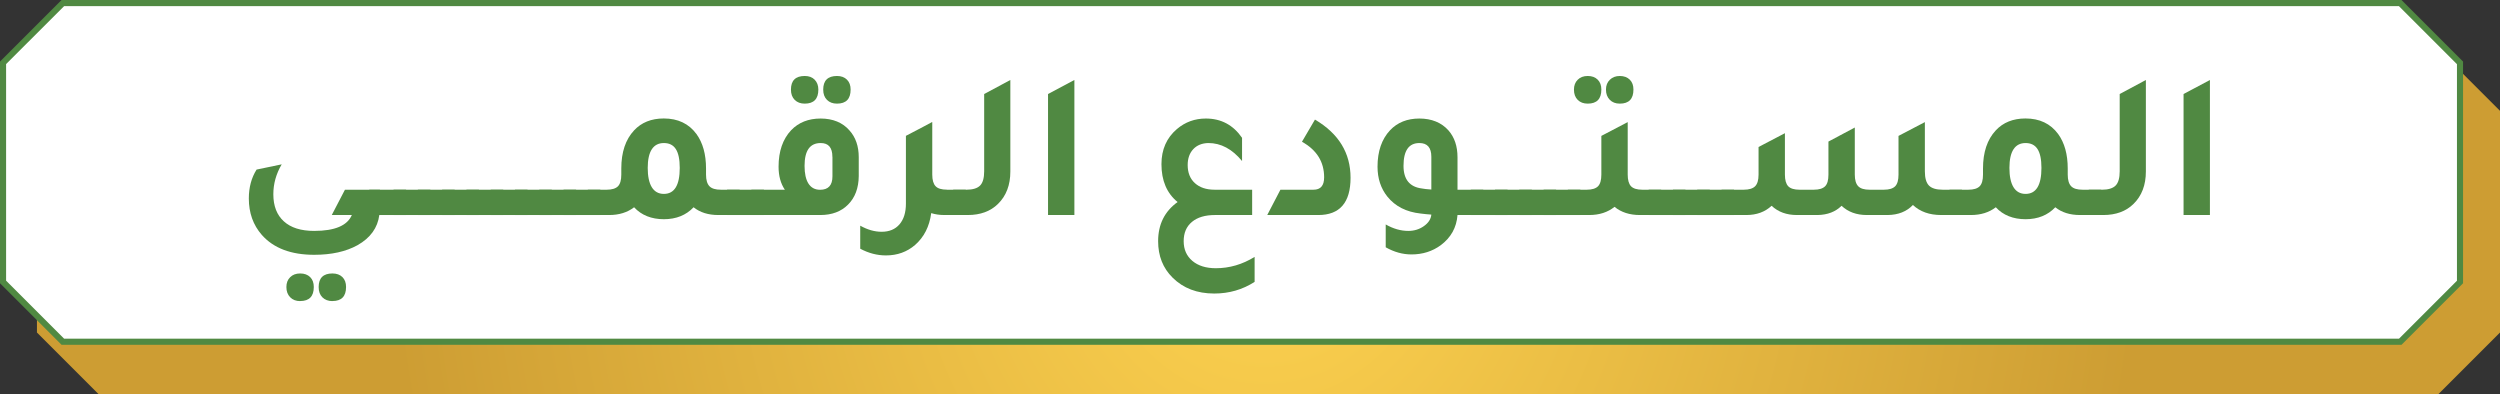
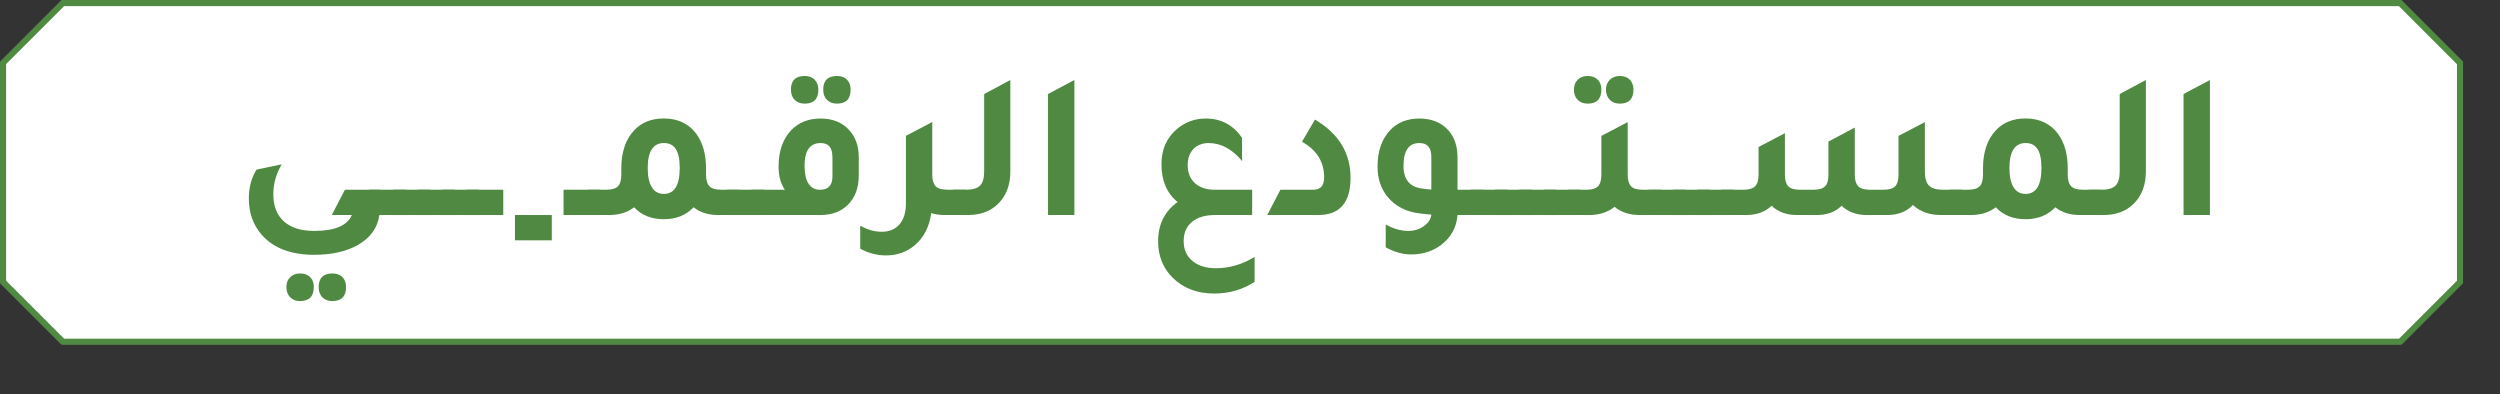
<svg xmlns="http://www.w3.org/2000/svg" id="Layer_2" data-name="Layer 2" viewBox="0 0 406 64">
  <rect x="0" y="0" width="406" height="64" fill="#333333" stroke="none" />
  <defs>
    <style>
      .cls-1 {
        fill: #fff;
      }

      .cls-2 {
        fill: url(#radial-gradient);
      }

      .cls-3 {
        fill: #508942;
      }
    </style>
    <radialGradient id="radial-gradient" cx="219.87" cy="36" fx="219.87" fy="36" r="149.81" gradientTransform="translate(-3.4) scale(.95 1)" gradientUnits="userSpaceOnUse">
      <stop offset="0" stop-color="#fed350" />
      <stop offset="1" stop-color="#cd9d33" />
    </radialGradient>
  </defs>
  <g id="Layer_1-2" data-name="Layer 1">
-     <path class="cls-2" d="M396,64H16c-3.91-3.91-6.09-6.09-10-10V18l10-10h380c3.91,3.91,6.09,6.09,10,10v36c-3.91,3.91-6.09,6.09-10,10Z" />
    <g>
      <polygon class="cls-1" points="10.21 55.5 .5 45.79 .5 10.21 10.21 .5 389.79 .5 399.5 10.21 399.5 45.79 389.79 55.5 10.21 55.5" />
      <path class="cls-3" d="M389.59,1l6.08,6.08,3.34,3.34v35.17l-1.02,1.02-8.39,8.39H10.41l-6.08-6.08-3.34-3.34V10.41l3.34-3.34L10.41,1h379.17M390,0H10C6.09,3.91,3.91,6.09,0,10v36c3.91,3.91,6.09,6.09,10,10h380c3.91-3.91,6.09-6.09,10-10V10c-3.91-3.91-6.09-6.09-10-10h0Z" />
    </g>
    <g>
      <path class="cls-3" d="M61.6,34.92c-.27,2.08-1.45,3.72-3.54,4.9-1.88,1.04-4.23,1.56-7.04,1.56-3.76,0-6.6-1.08-8.5-3.23-1.41-1.61-2.11-3.58-2.11-5.92,0-1.79.42-3.36,1.26-4.69l4.08-.85c-.91,1.54-1.36,3.16-1.36,4.86,0,1.9.57,3.37,1.7,4.39,1.13,1.04,2.78,1.56,4.93,1.56,3.35,0,5.39-.86,6.12-2.58h-3.26l2.14-4.11h5.68v4.11h-.1ZM48.75,48.9c-.68,0-1.22-.21-1.63-.63-.41-.42-.61-.97-.61-1.65s.2-1.19.61-1.6c.41-.41.95-.61,1.63-.61s1.22.2,1.62.59c.4.4.59.93.59,1.61,0,1.52-.74,2.28-2.21,2.28ZM53.99,48.9c-.68,0-1.22-.21-1.63-.61-.41-.41-.61-.96-.61-1.67,0-1.47.75-2.21,2.24-2.21.68,0,1.22.2,1.62.59.4.4.59.93.59,1.61,0,1.52-.74,2.28-2.21,2.28Z" />
      <path class="cls-3" d="M59.97,34.92v-4.11h5.98v4.11h-5.98Z" />
      <path class="cls-3" d="M63.91,34.92v-4.11h5.98v4.11h-5.98Z" />
      <path class="cls-3" d="M67.86,34.92v-4.11h5.98v4.11h-5.98Z" />
      <path class="cls-3" d="M71.8,34.92v-4.11h5.98v4.11h-5.98Z" />
      <path class="cls-3" d="M75.75,34.92v-4.11h5.98v4.11h-5.98Z" />
-       <path class="cls-3" d="M79.69,34.92v-4.11h5.98v4.11h-5.98Z" />
-       <path class="cls-3" d="M83.63,34.92v-4.11h5.98v4.11h-5.98Z" />
-       <path class="cls-3" d="M87.58,34.92v-4.11h5.98v4.11h-5.98Z" />
+       <path class="cls-3" d="M83.63,34.92h5.98v4.11h-5.98Z" />
      <path class="cls-3" d="M91.52,34.92v-4.11h5.98v4.11h-5.98Z" />
      <path class="cls-3" d="M117.09,30.81h3.03v4.11h-3.47c-1.63,0-2.97-.42-4.01-1.26-1.22,1.29-2.83,1.94-4.83,1.94s-3.65-.65-4.83-1.94c-1.09.84-2.44,1.26-4.05,1.26h-3.47v-4.11h3.06c.86,0,1.47-.19,1.84-.56.36-.37.54-1,.54-1.89v-.99c0-2.65.69-4.71,2.07-6.19,1.2-1.29,2.81-1.94,4.83-1.94,2.29,0,4.06.84,5.3,2.52,1.04,1.43,1.56,3.3,1.56,5.61v.99c0,.88.19,1.51.56,1.89s.99.56,1.85.56ZM107.81,31.49c1.72,0,2.58-1.41,2.58-4.22s-.86-4.04-2.58-4.04-2.62,1.35-2.62,4.04.87,4.22,2.62,4.22Z" />
      <path class="cls-3" d="M118.08,34.92v-4.11h5.98v4.11h-5.98Z" />
      <path class="cls-3" d="M122.02,34.92v-4.11h5.44c-.68-1-1.02-2.24-1.02-3.74,0-2.49.68-4.47,2.04-5.92,1.22-1.27,2.82-1.9,4.79-1.9s3.58.65,4.69,1.94c1,1.11,1.5,2.56,1.5,4.35v3.06c-.02,1.95-.6,3.49-1.73,4.62-1.11,1.13-2.62,1.7-4.52,1.7h-11.19ZM130.69,16.83c-.68,0-1.22-.2-1.63-.61s-.61-.96-.61-1.67c0-1.47.75-2.21,2.24-2.21.68,0,1.22.2,1.61.6s.6.93.6,1.61c0,1.52-.74,2.28-2.21,2.28ZM135.18,25.47c0-1.5-.63-2.24-1.9-2.24-1.75,0-2.62,1.23-2.62,3.71s.84,3.88,2.52,3.88c1.34,0,2.01-.73,2.01-2.18v-3.16ZM135.93,16.83c-.68,0-1.22-.2-1.63-.61-.41-.41-.61-.96-.61-1.67,0-1.47.75-2.21,2.24-2.21.68,0,1.22.2,1.62.6s.59.93.59,1.61c0,1.52-.74,2.28-2.21,2.28Z" />
      <path class="cls-3" d="M153.78,30.81h3.06v4.11h-3.47c-.77,0-1.48-.1-2.14-.31-.29,2.18-1.17,3.9-2.62,5.17-1.31,1.13-2.89,1.7-4.73,1.7-1.43,0-2.82-.36-4.18-1.09v-3.74c1.18.66,2.33.99,3.47.99,1.25,0,2.21-.4,2.91-1.21.69-.81,1.04-1.92,1.04-3.35v-11.02l2.79-1.46,1.46-.78v.03l.03-.03v8.53c0,.88.18,1.51.54,1.89s.97.56,1.84.56Z" />
      <path class="cls-3" d="M154.8,34.92v-4.11h2.14c1.04,0,1.79-.23,2.23-.68.44-.45.66-1.22.66-2.31v-12.55l4.25-2.28v14.86c0,2.2-.67,3.96-2.01,5.27-1.22,1.2-2.86,1.8-4.9,1.8h-2.38Z" />
      <path class="cls-3" d="M170.2,34.92V15.27l4.28-2.28v21.93h-4.28Z" />
      <path class="cls-3" d="M203.76,45.77c-1.97,1.27-4.16,1.9-6.56,1.9-2.79,0-5.04-.86-6.77-2.58-1.56-1.54-2.35-3.51-2.35-5.92,0-2.72,1.05-4.84,3.16-6.36-1.75-1.43-2.62-3.48-2.62-6.15,0-2.38.84-4.28,2.52-5.71,1.34-1.13,2.9-1.7,4.69-1.7,2.47,0,4.43,1.04,5.88,3.13v3.77c-1.61-1.95-3.43-2.92-5.47-2.92-1.04.02-1.86.36-2.46,1-.6.65-.9,1.5-.9,2.57,0,1.25.39,2.23,1.17,2.94.78.71,1.85,1.07,3.21,1.07h6.09v4.11h-6.02c-1.61,0-2.86.37-3.76,1.12s-1.34,1.79-1.34,3.13.47,2.4,1.41,3.2c.94.79,2.21,1.19,3.82,1.19,2.2,0,4.3-.61,6.29-1.84v4.05Z" />
      <path class="cls-3" d="M205.8,34.92l2.14-4.11h5.37c1.16,0,1.73-.67,1.73-2.01,0-2.52-1.2-4.44-3.6-5.78l2.11-3.6c3.85,2.27,5.78,5.42,5.78,9.45s-1.75,6.05-5.24,6.05h-8.3Z" />
      <path class="cls-3" d="M240.88,30.81v4.11h-4.18c-.16,2.04-1.07,3.67-2.72,4.9-1.36,1-2.95,1.5-4.76,1.5-1.43,0-2.82-.39-4.18-1.16v-3.71c1.22.7,2.45,1.05,3.67,1.05.95,0,1.8-.26,2.53-.78.74-.52,1.14-1.14,1.21-1.87-.18-.02-.46-.04-.85-.07-.39-.04-.68-.08-.88-.1-2.33-.25-4.14-1.17-5.41-2.75-1.07-1.34-1.6-2.96-1.6-4.86,0-2.49.68-4.47,2.04-5.92,1.2-1.27,2.79-1.9,4.76-1.9s3.59.65,4.73,1.94c.97,1.11,1.46,2.56,1.46,4.35v5.27h4.18ZM232.45,25.47c0-1.5-.65-2.24-1.94-2.24-1.72,0-2.58,1.23-2.58,3.71,0,2.2,1,3.42,2.99,3.67.32.07.83.12,1.53.17v-5.3Z" />
      <path class="cls-3" d="M238.85,34.92v-4.11h5.98v4.11h-5.98Z" />
      <path class="cls-3" d="M242.79,34.92v-4.11h5.98v4.11h-5.98Z" />
      <path class="cls-3" d="M246.73,34.92v-4.11h5.98v4.11h-5.98Z" />
      <path class="cls-3" d="M250.68,34.92v-4.11h5.98v4.11h-5.98Z" />
      <path class="cls-3" d="M266.72,30.81h3.06v4.11h-3.47c-1.65,0-3.03-.44-4.11-1.33-1.09.88-2.46,1.33-4.11,1.33h-3.47v-4.11h3.06c.86,0,1.47-.19,1.84-.56.36-.37.54-1,.54-1.89v-6.29l4.28-2.24v8.53c0,.88.18,1.51.54,1.89.36.37.97.56,1.84.56ZM257.85,16.83c-.68,0-1.22-.2-1.63-.61-.41-.41-.61-.96-.61-1.67,0-.66.2-1.19.61-1.6.41-.41.95-.61,1.63-.61s1.22.2,1.62.6c.4.4.59.93.59,1.61,0,1.52-.74,2.28-2.21,2.28ZM263.05,16.83c-.68,0-1.22-.21-1.63-.63s-.61-.97-.61-1.65.21-1.19.63-1.6c.42-.41.96-.61,1.62-.61s1.22.2,1.62.6c.4.4.59.93.59,1.61,0,1.52-.74,2.28-2.21,2.28Z" />
      <path class="cls-3" d="M267.74,34.92v-4.11h5.98v4.11h-5.98Z" />
      <path class="cls-3" d="M271.69,34.92v-4.11h5.98v4.11h-5.98Z" />
      <path class="cls-3" d="M275.63,34.92v-4.11h5.98v4.11h-5.98Z" />
      <path class="cls-3" d="M279.58,34.92v-4.11h3.6c.86,0,1.48-.19,1.85-.56.37-.37.56-1,.56-1.89v-4.49l4.28-2.24v6.73c0,.88.18,1.51.54,1.89.36.37.97.56,1.84.56h2.31c.86,0,1.47-.19,1.84-.56s.54-1,.54-1.89v-5.37l4.28-2.28v7.65c0,.88.19,1.51.56,1.89s.99.56,1.85.56h2.31c.86,0,1.47-.19,1.84-.56.36-.37.54-1,.54-1.89v-6.29l4.28-2.24v7.99c0,1.09.22,1.86.66,2.31.44.45,1.18.68,2.23.68h3.13v4.11h-3.37c-1.9,0-3.43-.54-4.59-1.63-1.02,1.07-2.39,1.61-4.11,1.63h-3.37c-1.68,0-3.05-.5-4.11-1.5-.97.97-2.27,1.47-3.88,1.5h-3.37c-1.68,0-3.05-.5-4.11-1.5-1.07,1-2.44,1.5-4.11,1.5h-4.05Z" />
      <path class="cls-3" d="M338.23,30.81h3.03v4.11h-3.47c-1.63,0-2.97-.42-4.01-1.26-1.22,1.29-2.83,1.94-4.83,1.94s-3.65-.65-4.83-1.94c-1.09.84-2.44,1.26-4.05,1.26h-3.47v-4.11h3.06c.86,0,1.47-.19,1.84-.56.36-.37.54-1,.54-1.89v-.99c0-2.65.69-4.71,2.07-6.19,1.2-1.29,2.81-1.94,4.83-1.94,2.29,0,4.06.84,5.3,2.52,1.04,1.43,1.56,3.3,1.56,5.61v.99c0,.88.19,1.51.56,1.89s.99.56,1.85.56ZM328.95,31.49c1.72,0,2.58-1.41,2.58-4.22s-.86-4.04-2.58-4.04-2.62,1.35-2.62,4.04.87,4.22,2.62,4.22Z" />
      <path class="cls-3" d="M339.21,34.92v-4.11h2.14c1.04,0,1.79-.23,2.23-.68.44-.45.66-1.22.66-2.31v-12.55l4.25-2.28v14.86c0,2.2-.67,3.96-2.01,5.27-1.22,1.2-2.86,1.8-4.9,1.8h-2.38Z" />
      <path class="cls-3" d="M354.61,34.92V15.27l4.28-2.28v21.93h-4.28Z" />
    </g>
  </g>
</svg>